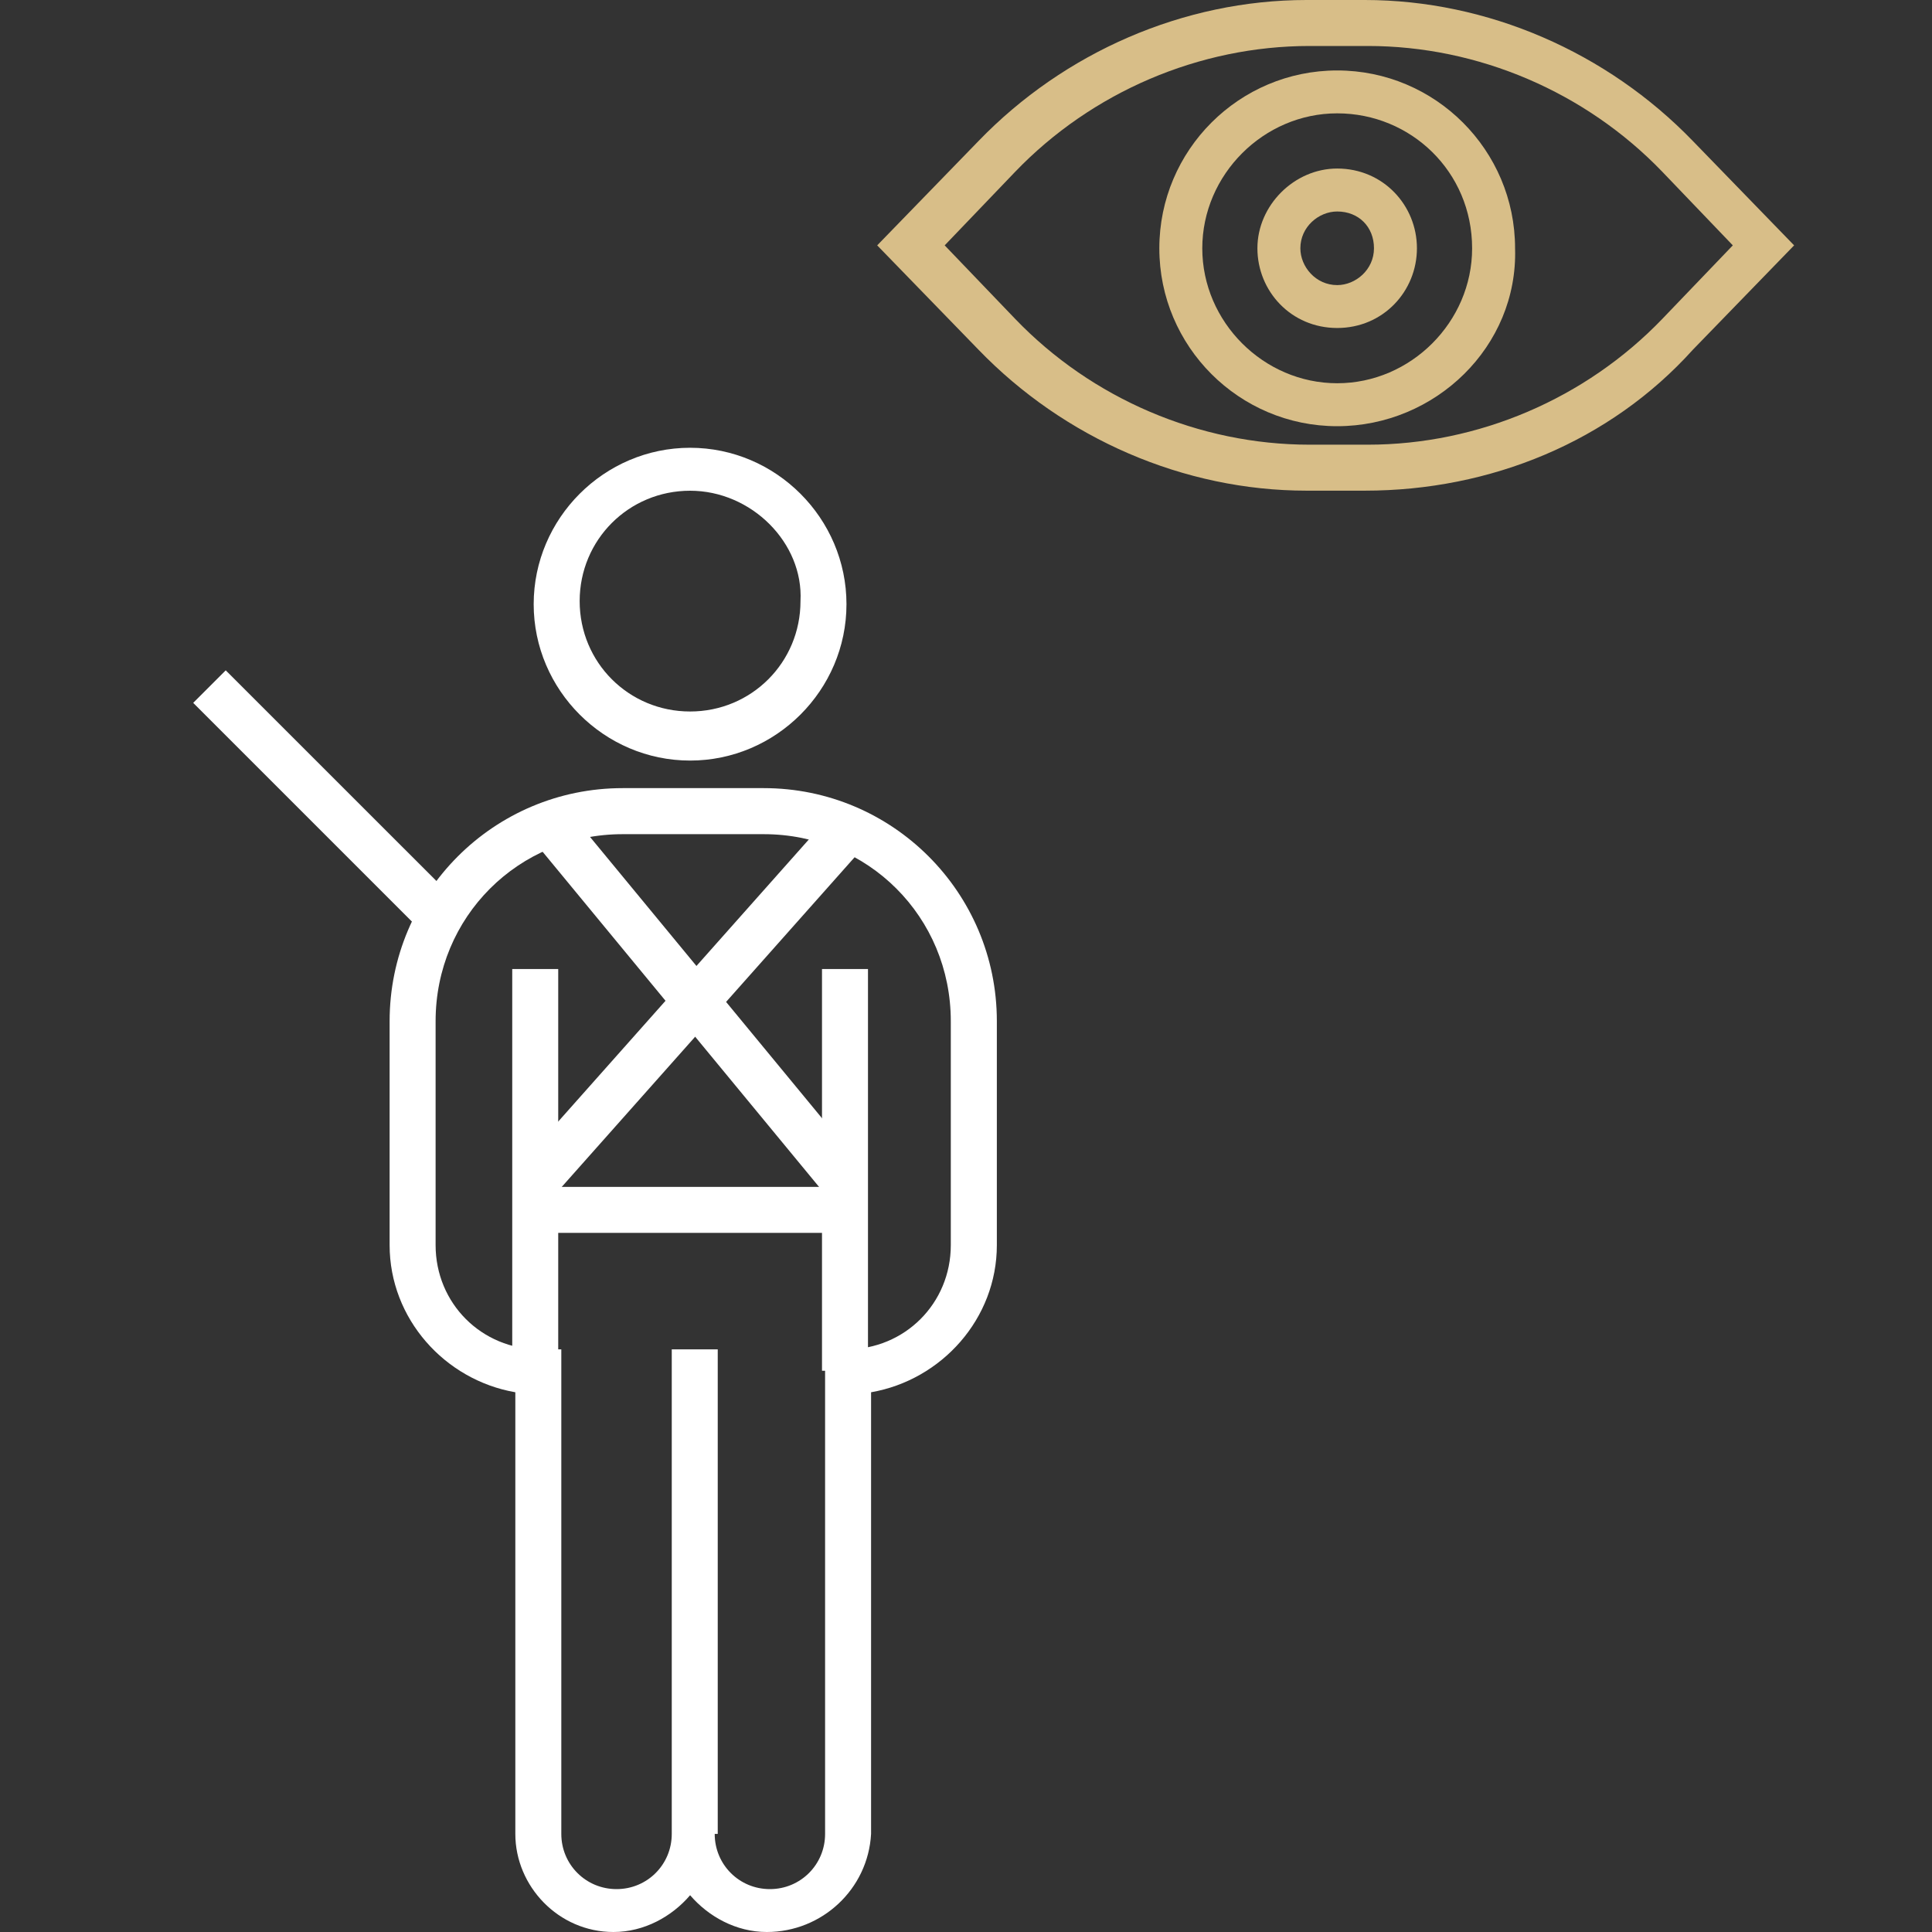
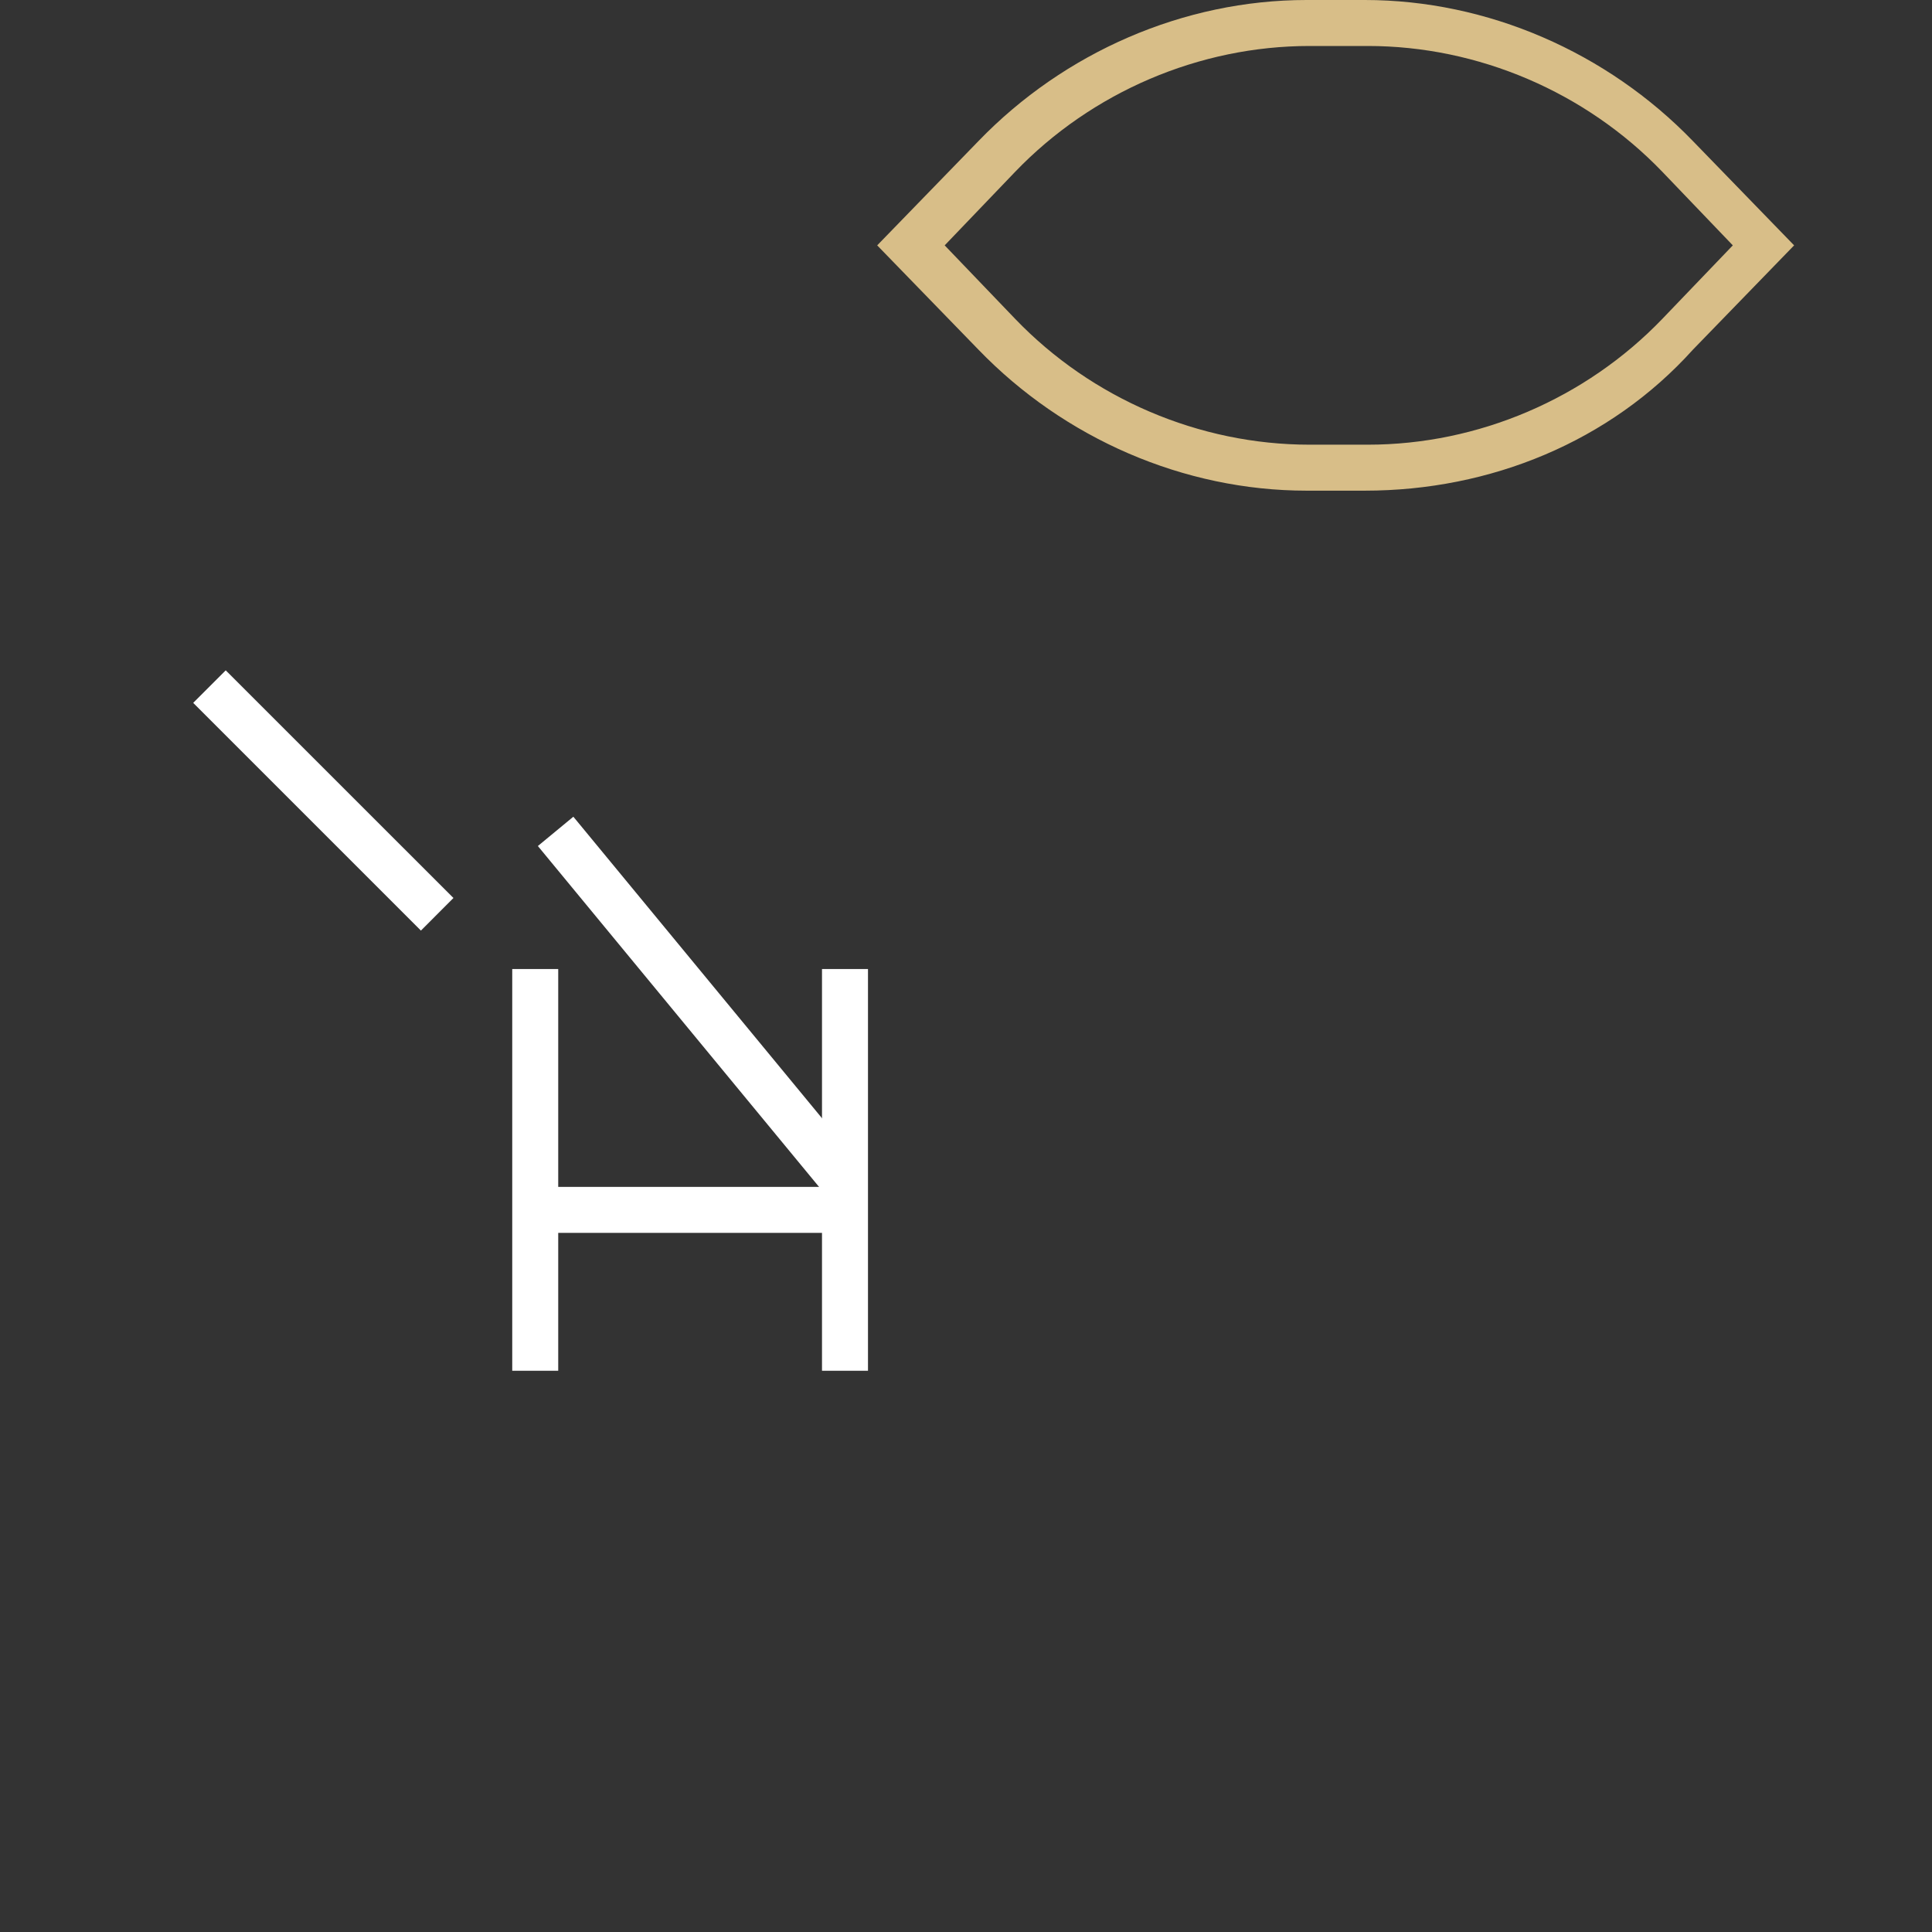
<svg xmlns="http://www.w3.org/2000/svg" width="30" height="30" viewBox="0 0 30 30" fill="none">
  <rect x="0" y="0" width="30" height="30" fill="#333333" stroke="none" />
-   <path d="M10.716 11.81C9.382 11.81 8.287 10.715 8.287 9.382C8.287 8.048 9.382 6.953 10.716 6.953C12.049 6.953 13.144 8.048 13.144 9.382C13.144 10.715 12.049 11.81 10.716 11.81ZM10.716 7.62C9.763 7.62 9.001 8.382 9.001 9.334C9.001 10.287 9.763 11.048 10.716 11.048C11.668 11.048 12.43 10.287 12.43 9.334C12.478 8.429 11.668 7.62 10.716 7.62Z" fill="white" />
-   <path d="M11.907 30C11.431 30 11.002 29.762 10.716 29.429C10.431 29.762 10.002 30 9.526 30C8.669 30 8.002 29.286 8.002 28.477V21.619C6.907 21.429 6.05 20.477 6.05 19.334V15.857C6.05 13.857 7.669 12.238 9.669 12.238H11.859C13.859 12.238 15.479 13.857 15.479 15.857V19.334C15.479 20.477 14.621 21.429 13.526 21.619V28.477C13.479 29.334 12.764 30 11.907 30ZM11.098 28.477C11.098 28.953 11.478 29.334 11.955 29.334C12.431 29.334 12.812 28.953 12.812 28.477V20.953H13.145C14.05 20.953 14.764 20.238 14.764 19.334V15.857C14.764 14.238 13.479 12.953 11.859 12.953H9.669C8.05 12.953 6.764 14.238 6.764 15.857V19.334C6.764 20.238 7.478 20.953 8.383 20.953H8.716V28.477C8.716 28.953 9.097 29.334 9.574 29.334C10.05 29.334 10.431 28.953 10.431 28.477V20.953H11.145V28.477H11.098Z" fill="white" />
  <path d="M8.668 15.047H7.954V21.285H8.668V15.047Z" fill="white" />
  <path d="M13.478 15.047H12.764V21.285H13.478V15.047Z" fill="white" />
  <path d="M8.903 12.682L8.352 13.137L12.836 18.573L13.387 18.119L8.903 12.682Z" fill="white" />
-   <path d="M12.891 12.662L8.052 18.109L8.586 18.584L13.425 13.137L12.891 12.662Z" fill="white" />
-   <path d="M13.097 18.43H8.287V19.144H13.097V18.43Z" fill="white" />
+   <path d="M13.097 18.43H8.287V19.144H13.097Z" fill="white" />
  <path d="M3.505 10.409L3 10.914L6.536 14.45L7.041 13.944L3.505 10.409Z" fill="white" />
  <path d="M21.193 7.619H20.288C18.383 7.619 16.526 6.81 15.193 5.429L13.621 3.81L15.193 2.191C16.526 0.81 18.383 0 20.288 0H21.193C23.097 0 24.955 0.81 26.288 2.191L27.859 3.81L26.288 5.429C25.002 6.857 23.145 7.619 21.193 7.619ZM14.669 3.81L15.764 4.952C16.954 6.191 18.621 6.905 20.335 6.905H21.24C22.954 6.905 24.621 6.191 25.812 4.952L26.907 3.81L25.812 2.667C24.621 1.429 22.954 0.714 21.24 0.714H20.335C18.621 0.714 16.954 1.429 15.764 2.667L14.669 3.81Z" fill="#D8BE88" />
-   <path d="M20.764 6.618C19.24 6.618 18.002 5.38 18.002 3.856C18.002 2.332 19.24 1.094 20.764 1.094C22.288 1.094 23.526 2.332 23.526 3.856C23.573 5.38 22.288 6.618 20.764 6.618ZM20.764 1.76C19.621 1.76 18.669 2.713 18.669 3.856C18.669 4.999 19.621 5.951 20.764 5.951C21.907 5.951 22.859 4.999 22.859 3.856C22.859 2.665 21.907 1.76 20.764 1.76Z" fill="#D8BE88" />
-   <path d="M20.764 5.093C20.049 5.093 19.525 4.522 19.525 3.855C19.525 3.189 20.097 2.617 20.764 2.617C21.478 2.617 22.002 3.189 22.002 3.855C22.002 4.522 21.478 5.093 20.764 5.093ZM20.764 3.284C20.478 3.284 20.192 3.522 20.192 3.855C20.192 4.141 20.43 4.427 20.764 4.427C21.049 4.427 21.335 4.189 21.335 3.855C21.335 3.522 21.097 3.284 20.764 3.284Z" fill="#D8BE88" />
</svg>